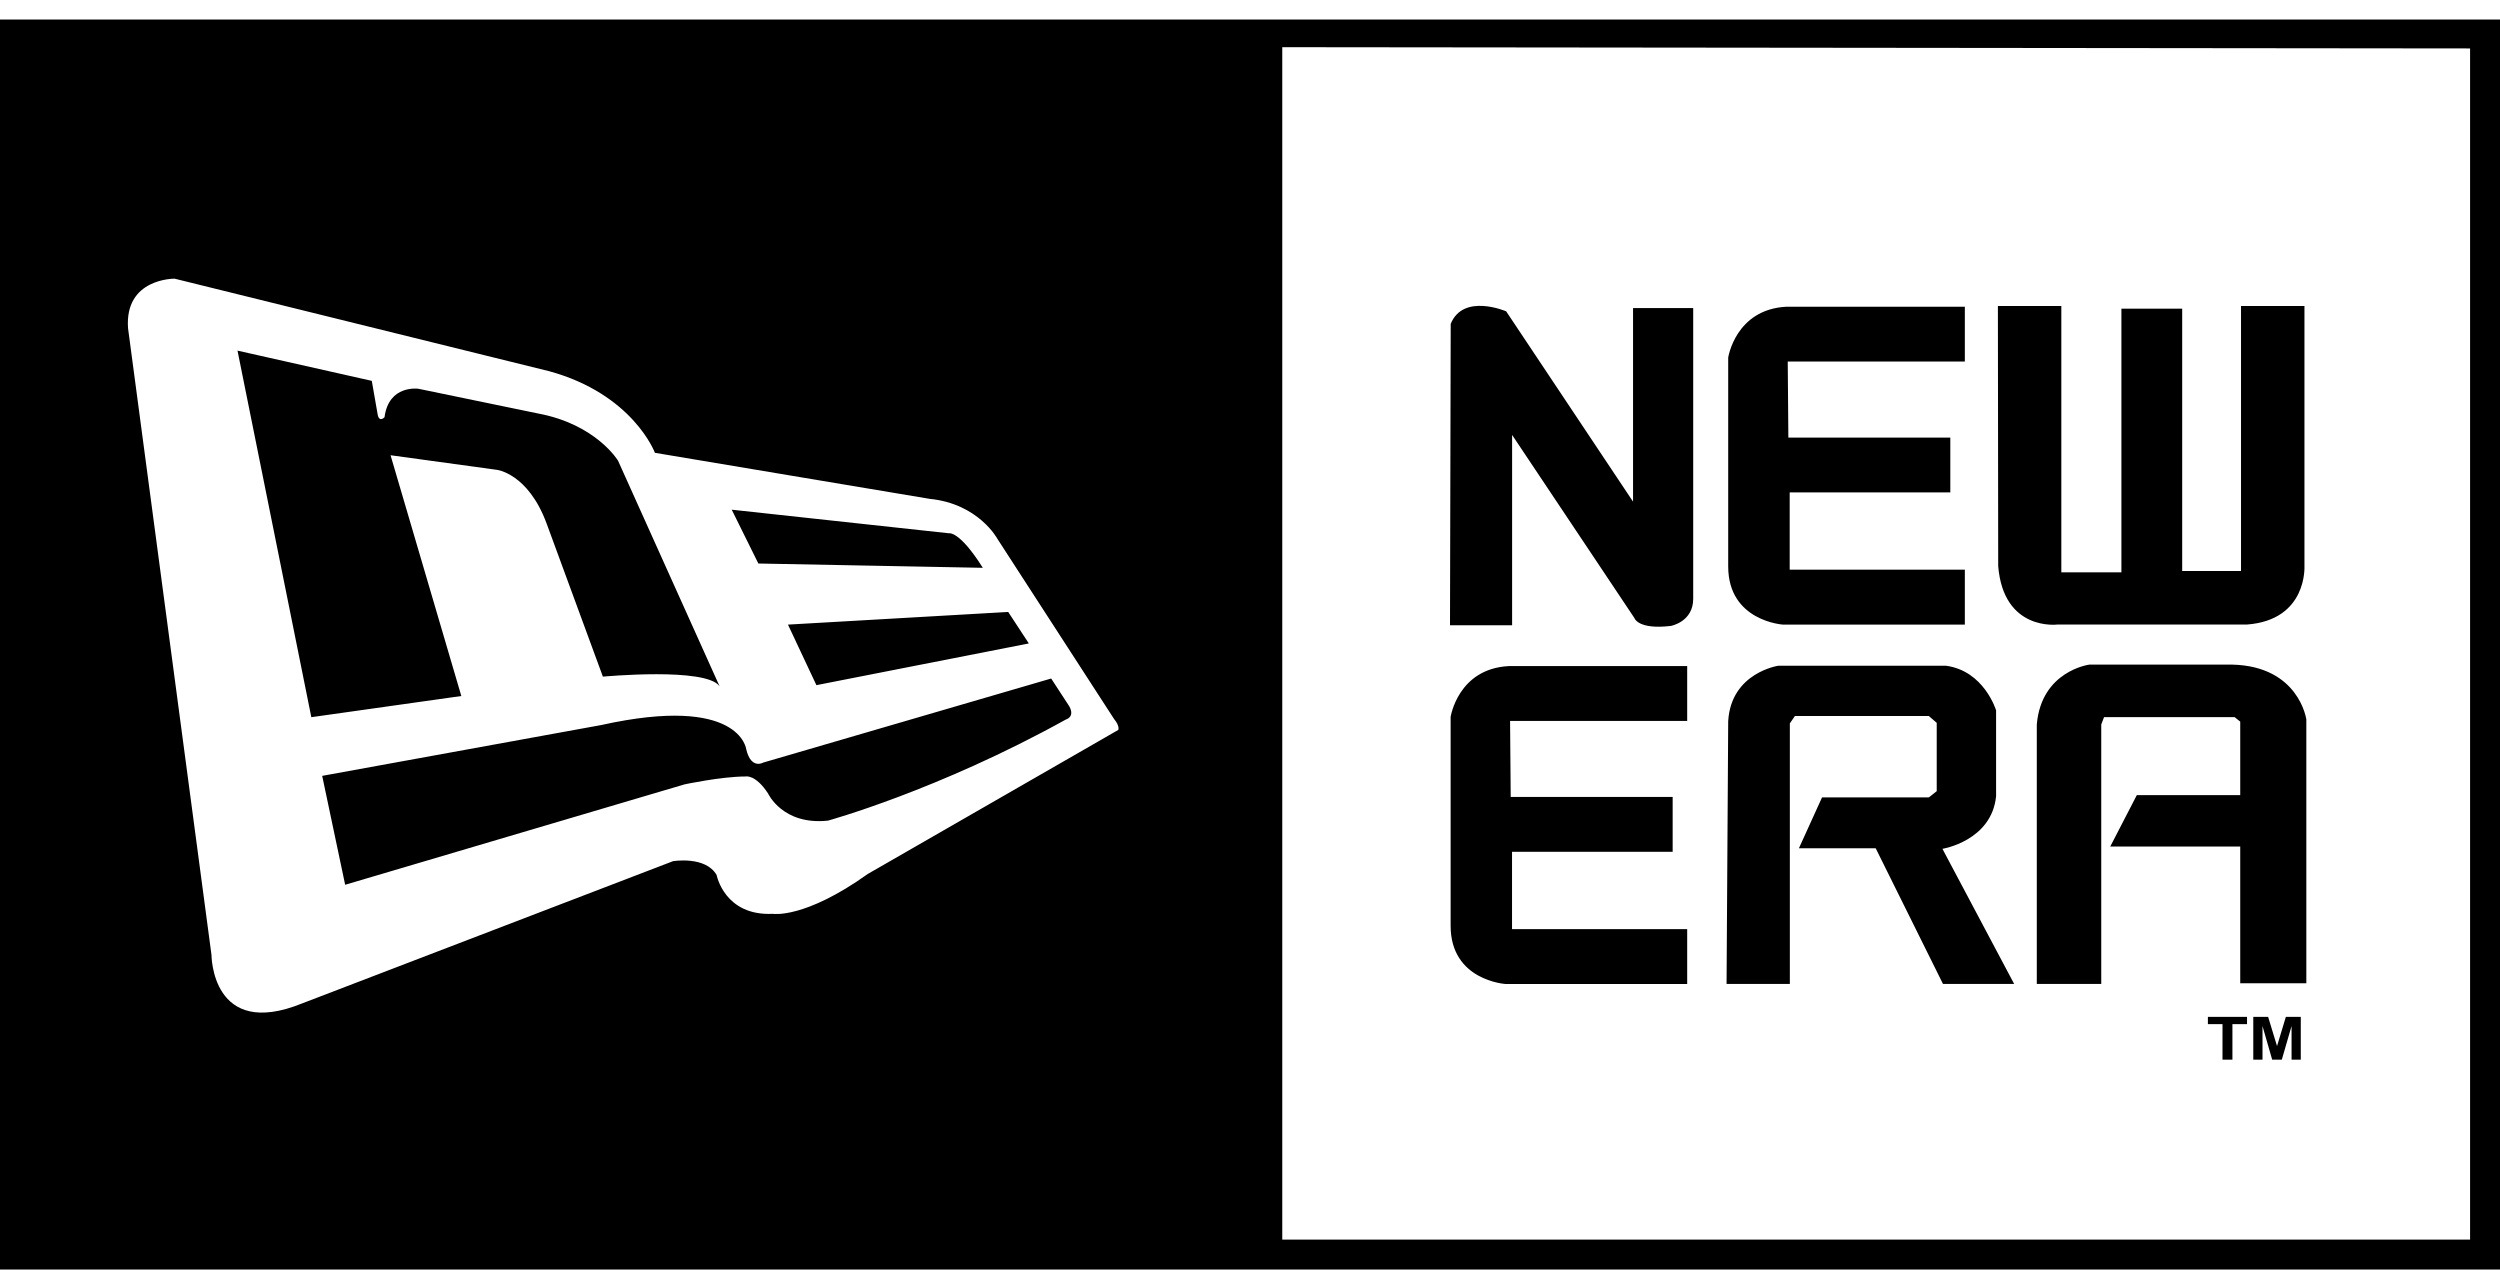
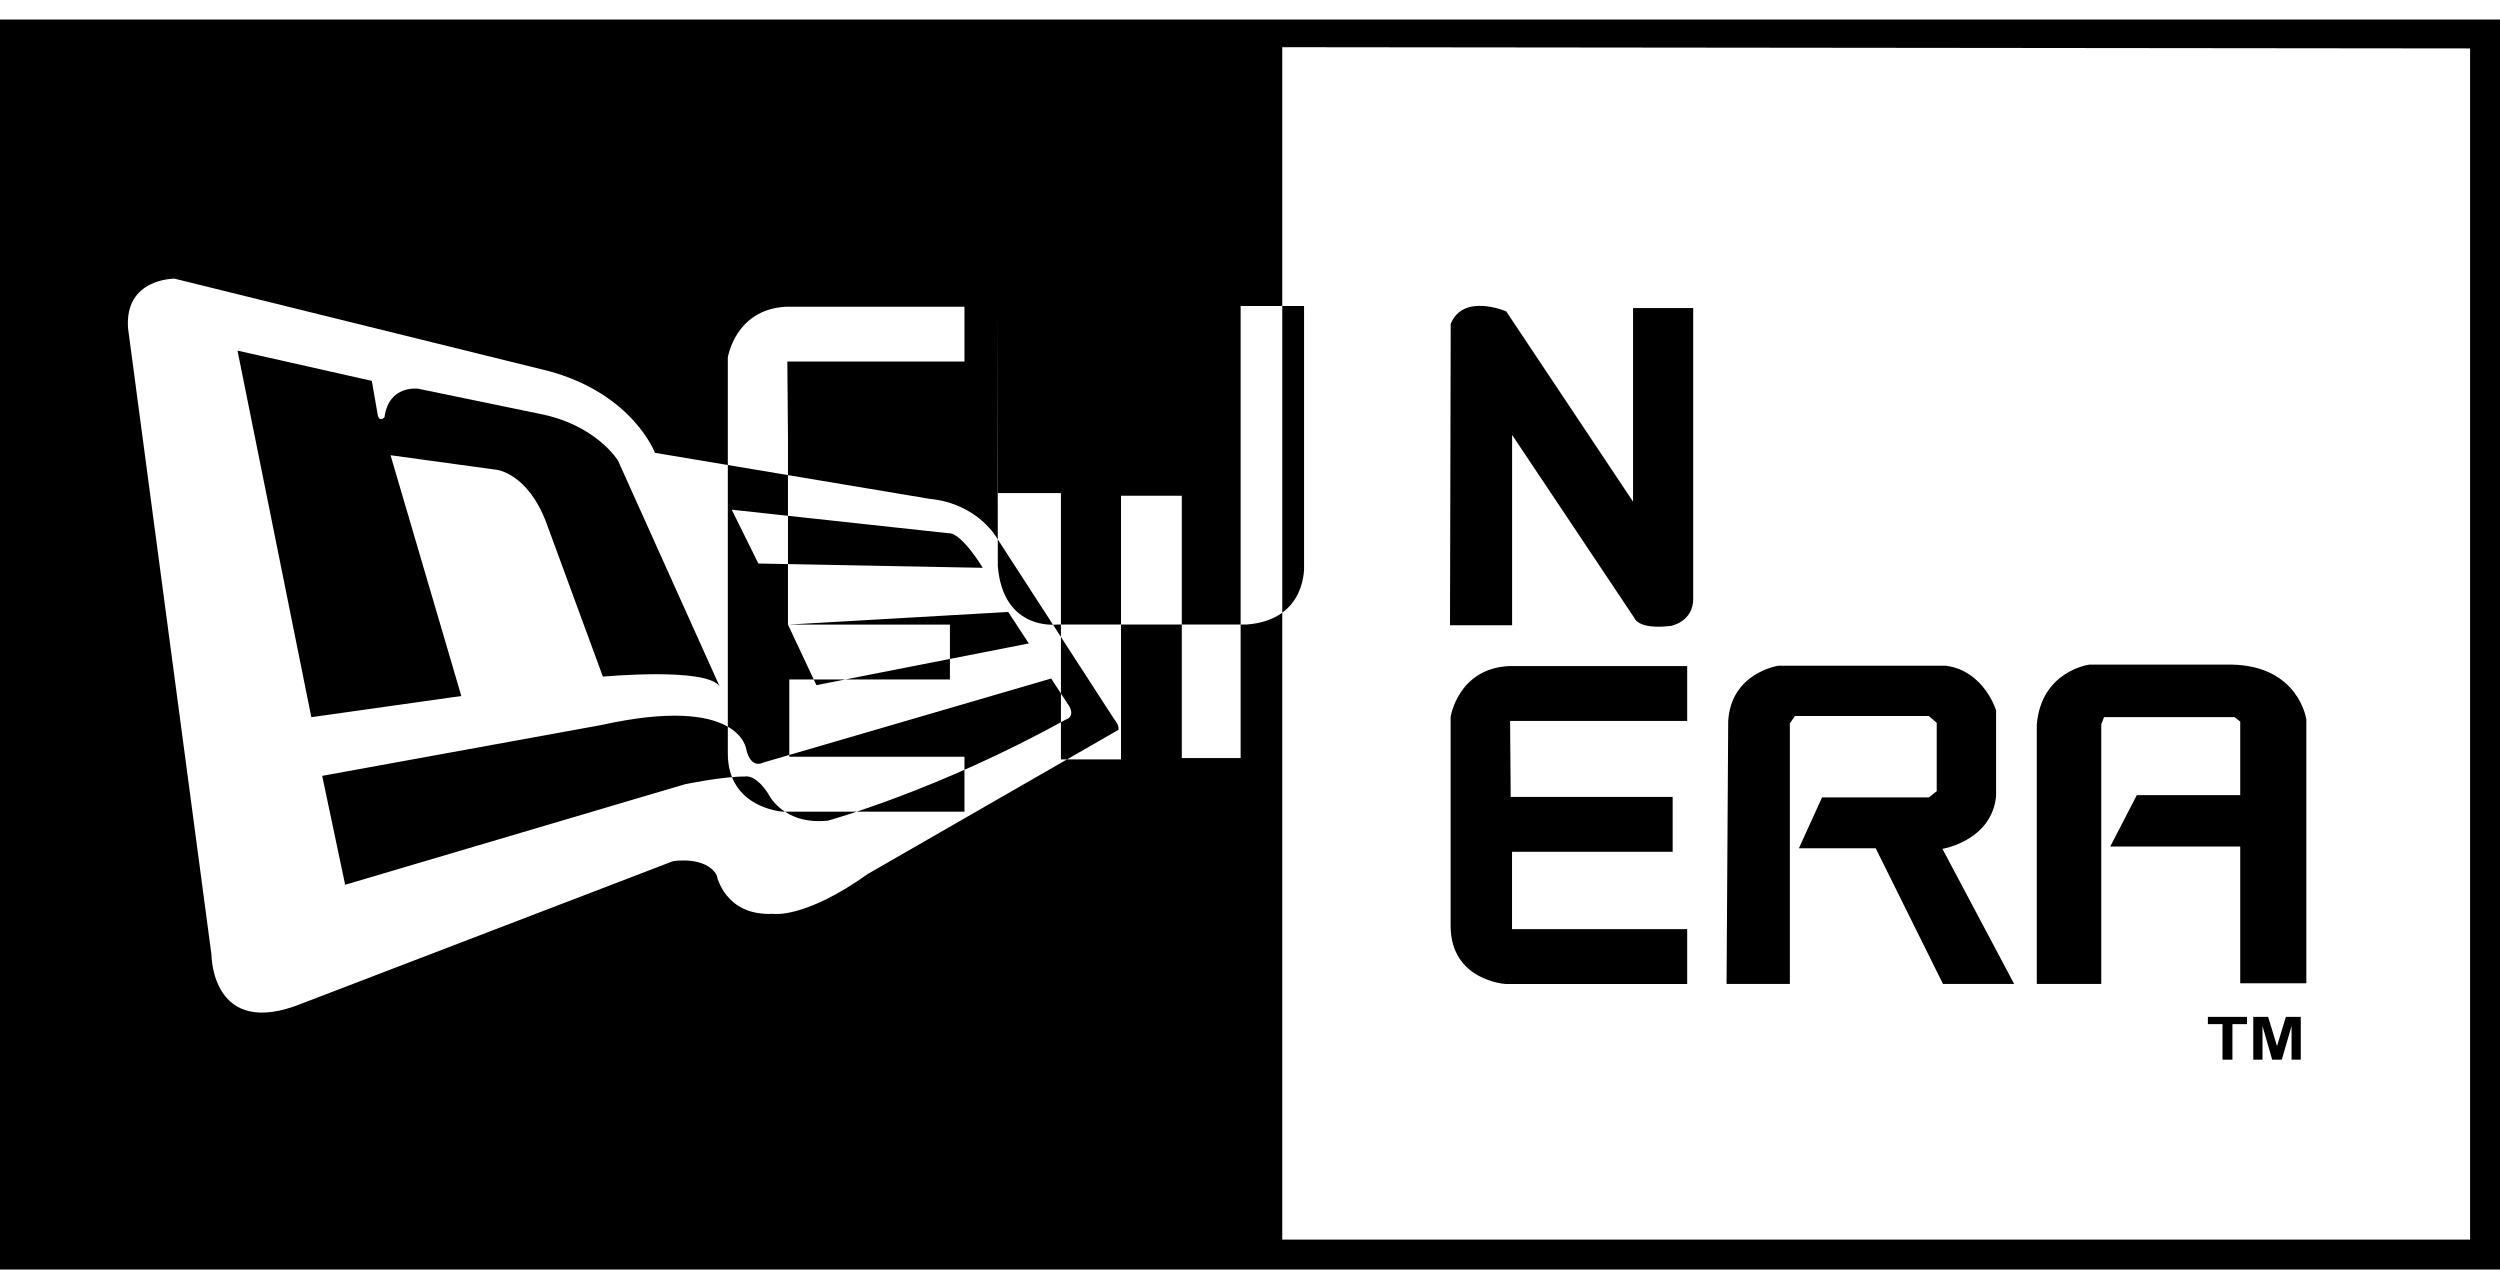
<svg xmlns="http://www.w3.org/2000/svg" fill="currentColor" viewBox="0 0 128 65" fill-rule="evenodd" clip-rule="evenodd" stroke-linejoin="round" stroke-miterlimit="1.414">
-   <path d="M0 1h128v64H0V1zm126.468 1.48v60.988H65.652V2.416l60.816.064zm-12.676 51.776v-1.82h-.748v-.372h2.004v.372h-.748v1.82h-.508zm1.576 0v-2.192h.76l.456 1.496.452-1.496h.764v2.192h-.472v-1.724l-.5 1.724h-.492l-.496-1.724v1.724h-.472zm-104.54-5.364s0 4.368 4.648 2.48l18.984-7.28s1.672-.28 2.232.712c0 0 .4 2.104 2.88 1.984 0 0 1.612.276 4.864-2.044l12.82-7.372s.092-.188-.216-.56l-5.976-9.228s-.96-1.796-3.472-2.044l-14.06-2.356s-1.116-3.004-5.42-4.18L8.94 14.268s-2.572-.032-2.384 2.54l4.272 32.084zm66.52-8.088h8.292v2.808h-8.224v3.96h8.968v2.808H77.08s-2.808-.172-2.808-2.98V36.708s.372-2.468 2.976-2.604h9.136v2.808h-9.068l.032 3.892zm26.936 9.572h3.3V37.092l.144-.376h6.684l.288.232v3.764h-5.296l-1.36 2.632h6.656v7h3.384V36.832s-.376-2.72-3.788-2.804h-7.32s-2.46.316-2.692 3.068v13.28zm-15.884 0h3.24v-13.34l.26-.376h6.856l.404.348v3.5l-.404.32h-5.468l-1.184 2.604h3.932l3.444 6.944h3.644l-3.672-6.916s2.516-.404 2.748-2.692v-4.396s-.608-2.028-2.576-2.288H91.06s-2.428.348-2.576 2.836L88.4 50.376zM16.496 39.724l1.176 5.576 17.376-5.14s1.892-.404 3.128-.404c0 0 .496-.124 1.148.868 0 0 .744 1.64 3.068 1.392 0 0 5.636-1.548 12.172-5.172 0 0 .492-.124.184-.68l-.928-1.424-14.744 4.304s-.62.372-.868-.68c0 0-.308-2.82-7.432-1.24l-14.28 2.6zm23.848-7.744l11.276-.648 1.056 1.612L41.8 35.08l-1.456-3.1zm51.22-9.576h8.292v2.808h-8.224v3.956h8.968v2.812h-9.308s-2.808-.172-2.808-2.98V18.308s.372-2.468 2.98-2.604h9.136v2.808h-9.068l.032 3.892zm10.728-6.736h3.248v13.636h3.076v-13.5h3.112v13.432h3.012V15.668h3.248v13.3s.172 2.772-2.94 3.008h-9.712s-2.756.356-3.028-2.992l-.016-13.316zM38.828 28.852l-1.364-2.756 11.12 1.208s.528-.152 1.736 1.768l-11.492-.22zm35.412 3.16h3.18v-9.744l6.26 9.372s.172.608 1.864.408c0 0 1.148-.204 1.148-1.388V15.772h-3.08v9.912l-6.496-9.744s-2.196-.948-2.84.644l-.036 15.428zm-58.3 4.708l7.68-1.084-3.624-12.328 5.42.744s1.612.156 2.572 2.756l2.88 7.836s5.296-.496 5.976.496l-5.2-11.552s-1.116-1.86-4.088-2.416l-6.136-1.268s-1.516-.22-1.732 1.456c0 0-.248.276-.344-.096l-.308-1.764-6.876-1.548 3.78 18.768z" />
+   <path d="M0 1h128v64H0V1zm126.468 1.48v60.988H65.652V2.416l60.816.064zm-12.676 51.776v-1.82h-.748v-.372h2.004v.372h-.748v1.82h-.508zm1.576 0v-2.192h.76l.456 1.496.452-1.496h.764v2.192h-.472v-1.724l-.5 1.724h-.492l-.496-1.724v1.724h-.472zm-104.54-5.364s0 4.368 4.648 2.48l18.984-7.28s1.672-.28 2.232.712c0 0 .4 2.104 2.88 1.984 0 0 1.612.276 4.864-2.044l12.82-7.372s.092-.188-.216-.56l-5.976-9.228s-.96-1.796-3.472-2.044l-14.06-2.356s-1.116-3.004-5.42-4.18L8.94 14.268s-2.572-.032-2.384 2.54l4.272 32.084zm66.52-8.088h8.292v2.808h-8.224v3.96h8.968v2.808H77.08s-2.808-.172-2.808-2.98V36.708s.372-2.468 2.976-2.604h9.136v2.808h-9.068l.032 3.892zm26.936 9.572h3.3V37.092l.144-.376h6.684l.288.232v3.764h-5.296l-1.36 2.632h6.656v7h3.384V36.832s-.376-2.72-3.788-2.804h-7.32s-2.46.316-2.692 3.068v13.28zm-15.884 0h3.24v-13.34l.26-.376h6.856l.404.348v3.5l-.404.32h-5.468l-1.184 2.604h3.932l3.444 6.944h3.644l-3.672-6.916s2.516-.404 2.748-2.692v-4.396s-.608-2.028-2.576-2.288H91.06s-2.428.348-2.576 2.836L88.4 50.376zM16.496 39.724l1.176 5.576 17.376-5.14s1.892-.404 3.128-.404c0 0 .496-.124 1.148.868 0 0 .744 1.64 3.068 1.392 0 0 5.636-1.548 12.172-5.172 0 0 .492-.124.184-.68l-.928-1.424-14.744 4.304s-.62.372-.868-.68c0 0-.308-2.82-7.432-1.24l-14.28 2.6zm23.848-7.744l11.276-.648 1.056 1.612L41.8 35.08l-1.456-3.1zh8.292v2.808h-8.224v3.956h8.968v2.812h-9.308s-2.808-.172-2.808-2.98V18.308s.372-2.468 2.98-2.604h9.136v2.808h-9.068l.032 3.892zm10.728-6.736h3.248v13.636h3.076v-13.5h3.112v13.432h3.012V15.668h3.248v13.3s.172 2.772-2.94 3.008h-9.712s-2.756.356-3.028-2.992l-.016-13.316zM38.828 28.852l-1.364-2.756 11.12 1.208s.528-.152 1.736 1.768l-11.492-.22zm35.412 3.16h3.18v-9.744l6.26 9.372s.172.608 1.864.408c0 0 1.148-.204 1.148-1.388V15.772h-3.08v9.912l-6.496-9.744s-2.196-.948-2.84.644l-.036 15.428zm-58.3 4.708l7.68-1.084-3.624-12.328 5.42.744s1.612.156 2.572 2.756l2.88 7.836s5.296-.496 5.976.496l-5.2-11.552s-1.116-1.86-4.088-2.416l-6.136-1.268s-1.516-.22-1.732 1.456c0 0-.248.276-.344-.096l-.308-1.764-6.876-1.548 3.78 18.768z" />
</svg>